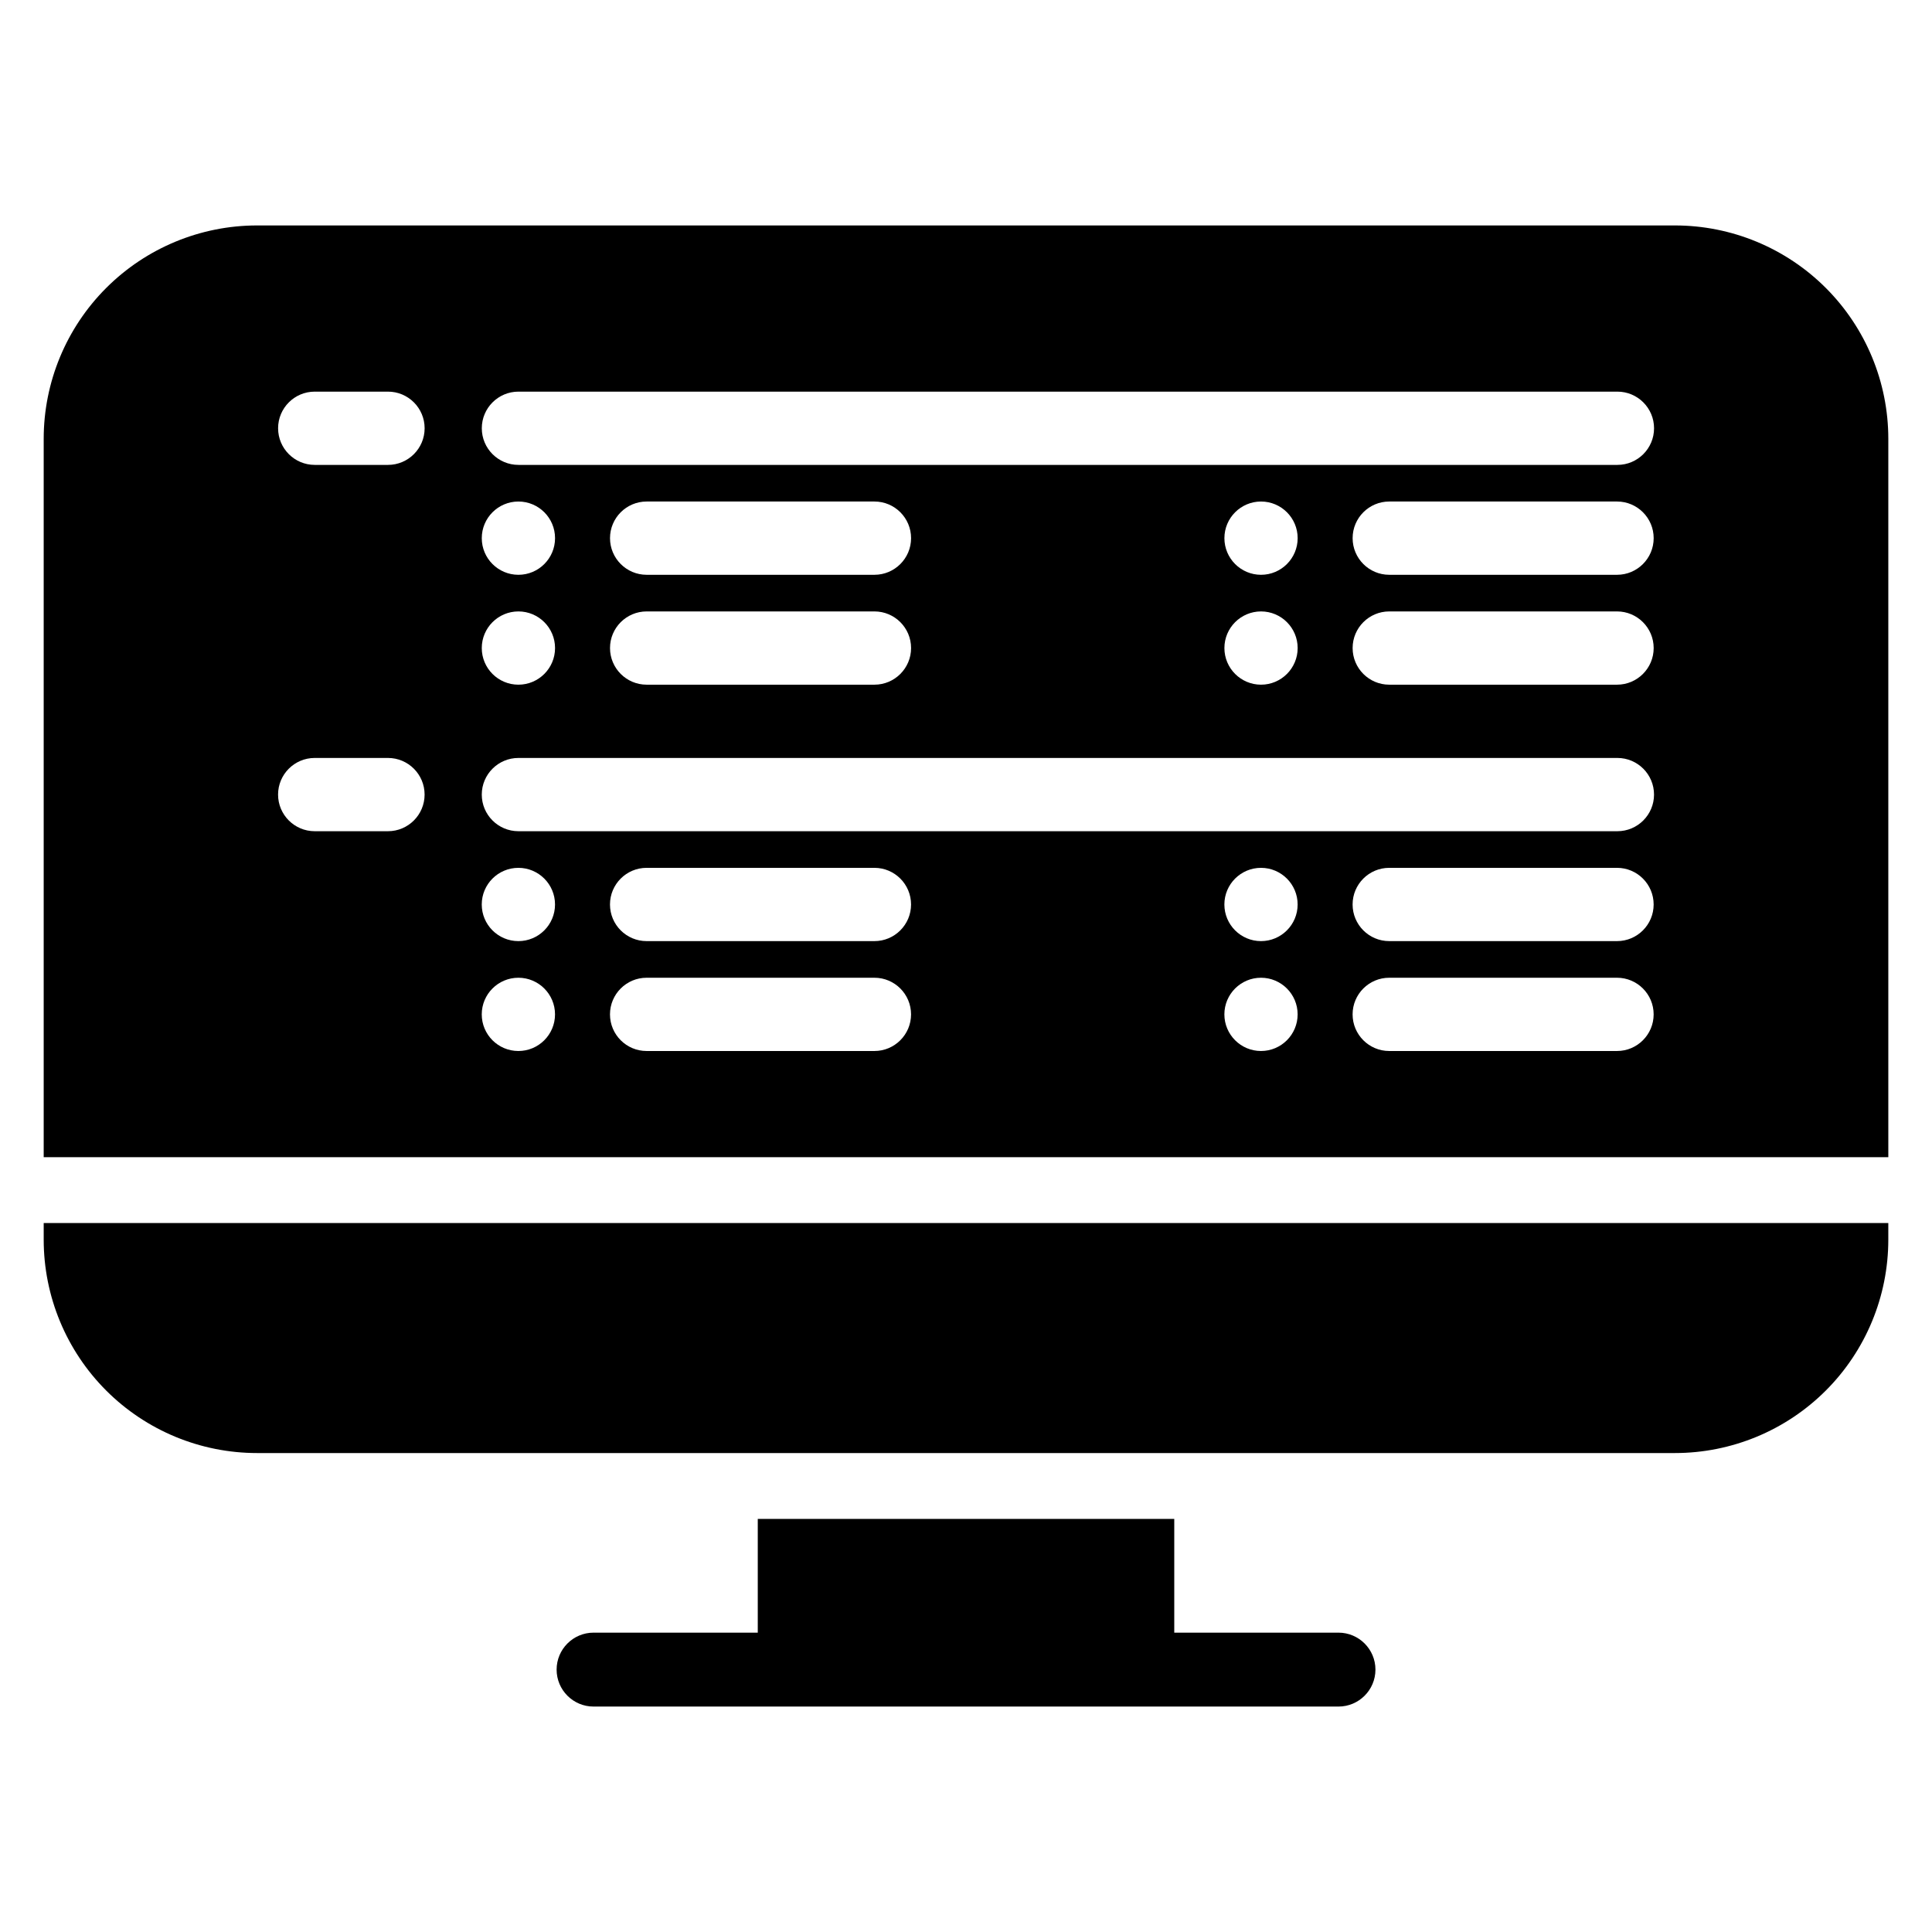
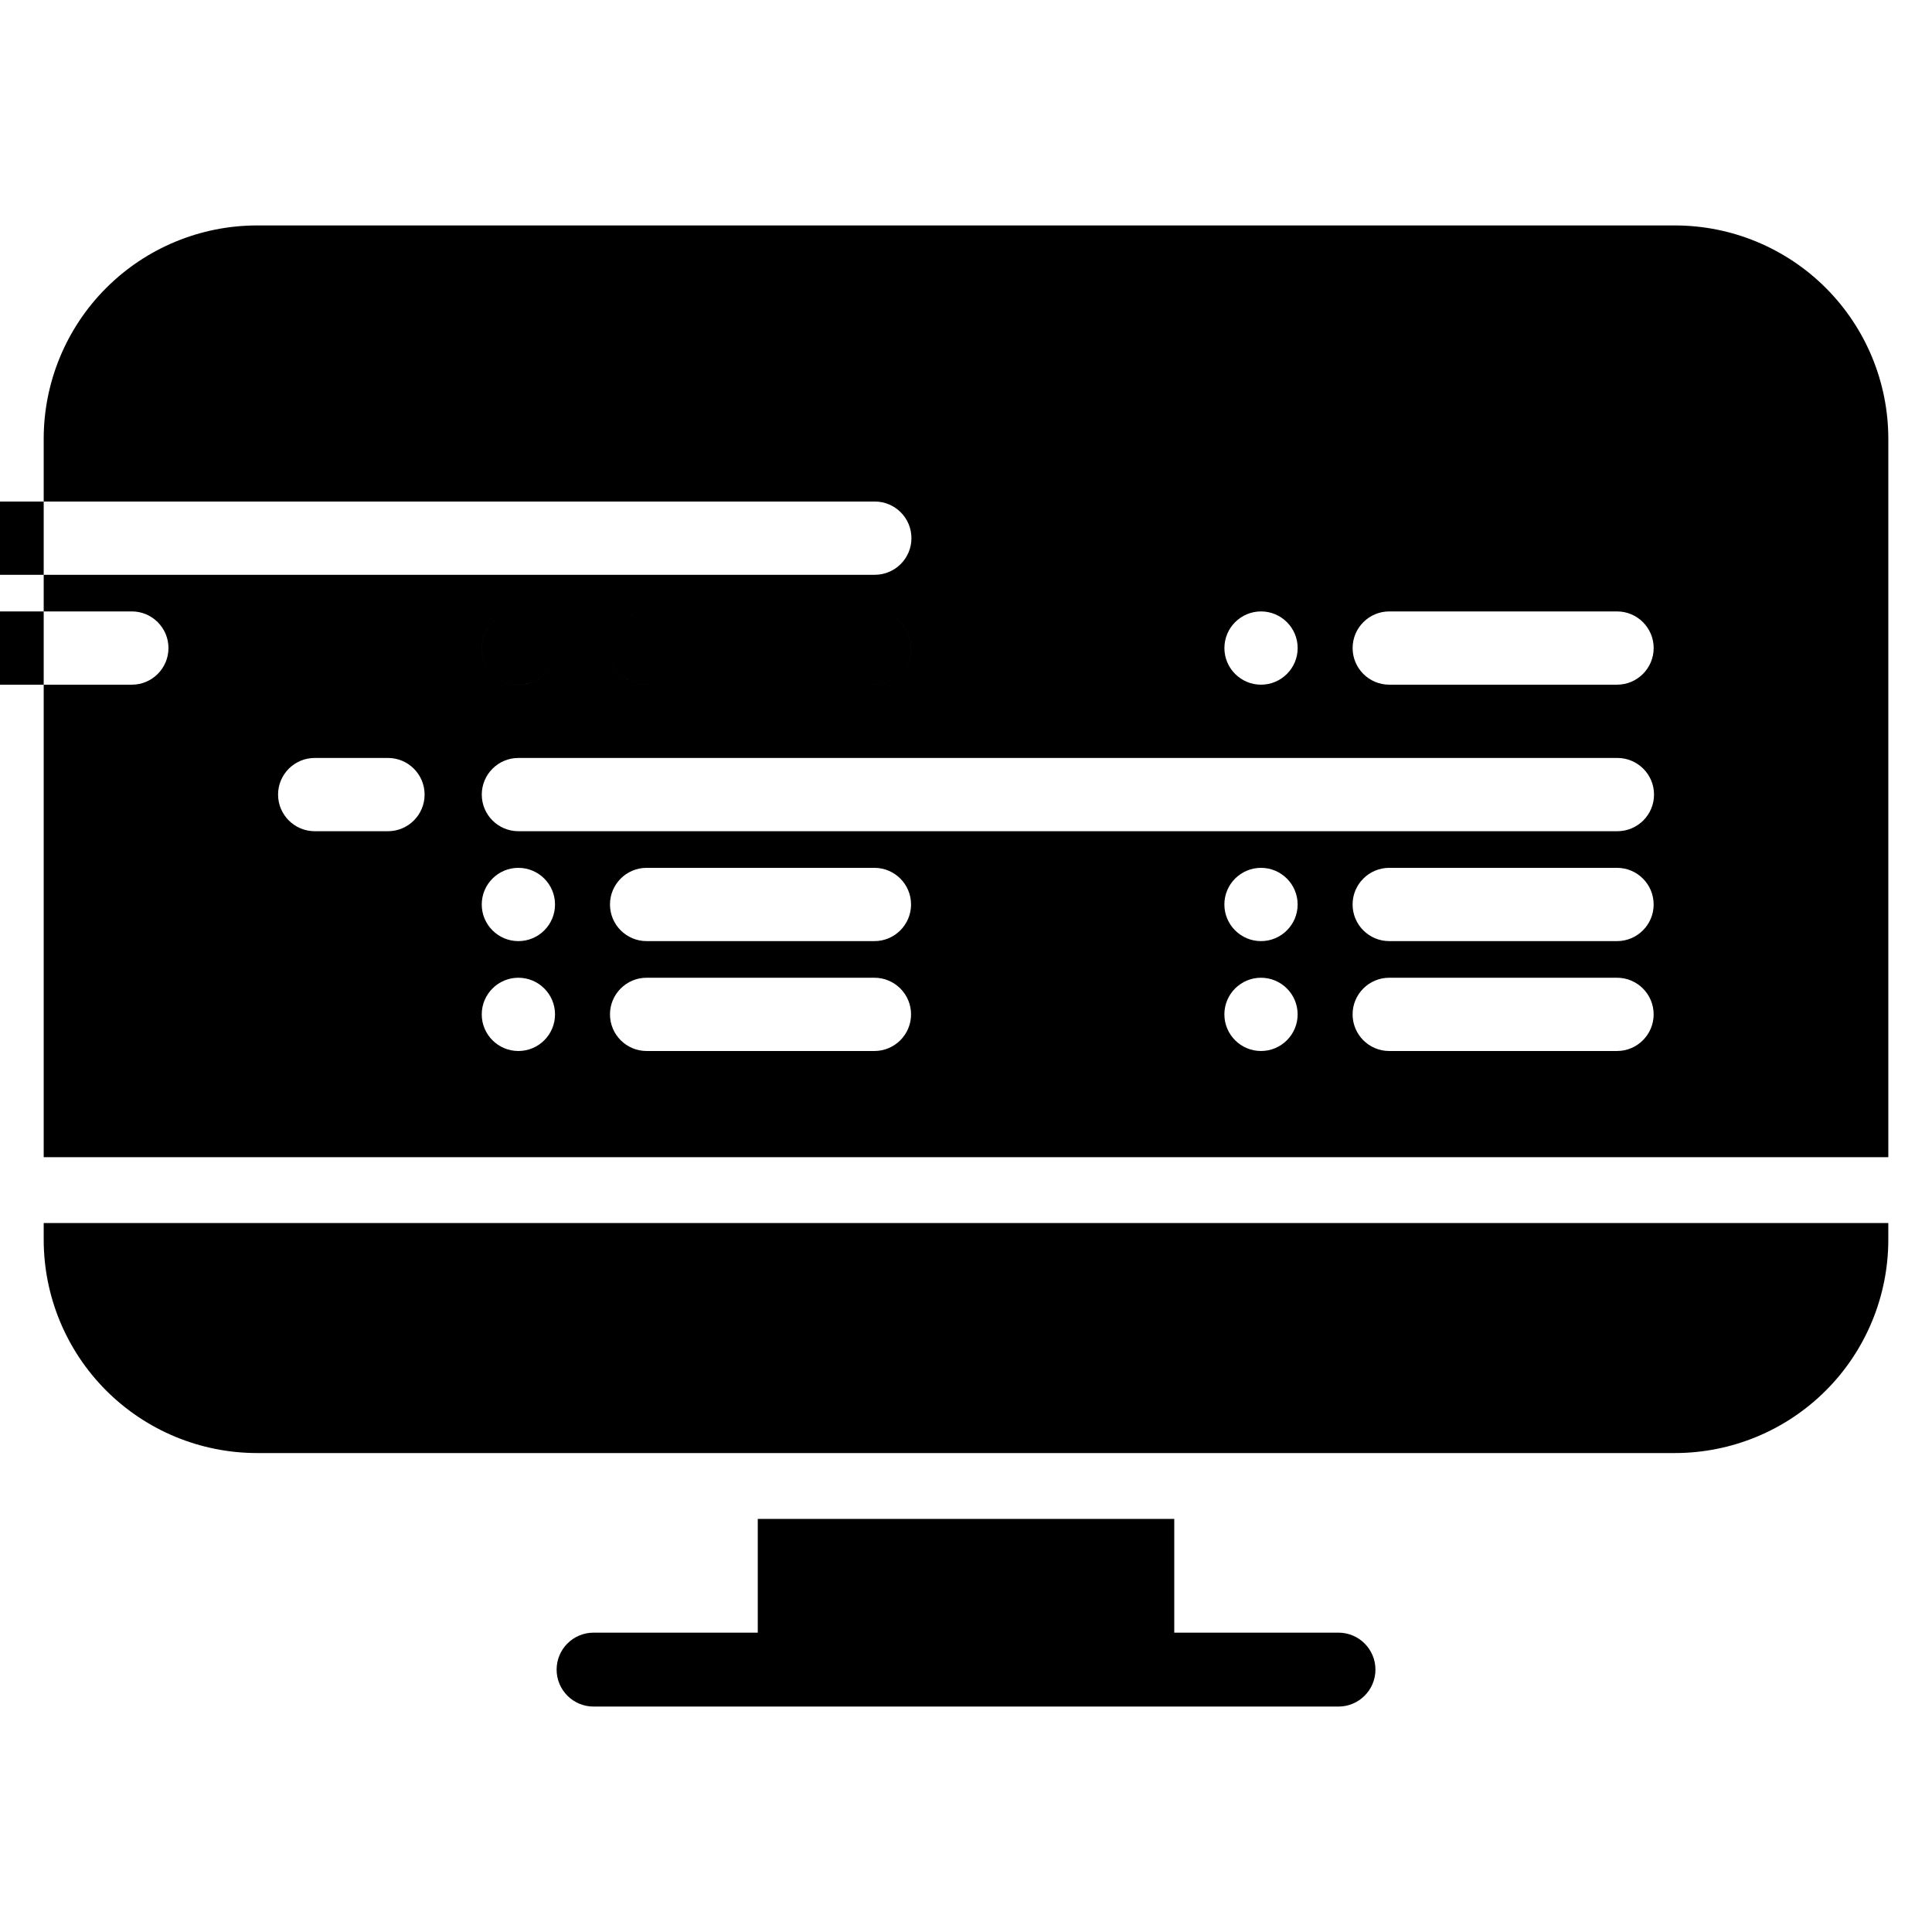
<svg xmlns="http://www.w3.org/2000/svg" fill="#000000" width="800px" height="800px" version="1.1" viewBox="144 144 512 512">
-   <path d="m455.19 546.53v30.141h43.523c5.402 0 9.793 4.391 9.793 9.793 0 5.402-4.391 9.793-9.793 9.793h-197.42c-5.402 0-9.785-4.391-9.785-9.793 0-5.402 4.383-9.793 9.785-9.793h43.523v-30.141h110.38zm-243.06-17.457c-14.996 0-29.379-5.957-39.984-16.562-10.605-10.605-16.566-24.992-16.566-39.992v-4.398h488.84v4.398c0 15-5.957 29.391-16.562 39.992-10.609 10.605-24.992 16.562-39.992 16.562h-375.74zm-56.551-78.41v-190.36c0-15 5.961-29.387 16.566-39.992s24.992-16.566 39.984-16.566h375.74c15 0 29.379 5.961 39.992 16.566 10.605 10.605 16.562 24.992 16.562 39.992v190.36zm356.58-28.137h60.367c5.356 0 9.707-4.352 9.707-9.707 0-5.356-4.352-9.707-9.707-9.707h-60.367c-5.356 0-9.707 4.352-9.707 9.707 0 5.356 4.352 9.707 9.707 9.707zm-196.8 0h60.371c5.356 0 9.707-4.352 9.707-9.707 0-5.356-4.352-9.707-9.707-9.707h-60.371c-5.356 0-9.707 4.352-9.707 9.707 0 5.356 4.352 9.707 9.707 9.707zm162.82-19.414c5.356 0 9.707 4.352 9.707 9.707 0 5.356-4.352 9.707-9.707 9.707s-9.707-4.352-9.707-9.707c0-5.356 4.352-9.707 9.707-9.707zm-196.8 0c5.356 0 9.707 4.352 9.707 9.707 0 5.356-4.352 9.707-9.707 9.707-5.363 0-9.711-4.352-9.711-9.707 0-5.356 4.352-9.707 9.711-9.707zm196.8-29.125c5.356 0 9.707 4.352 9.707 9.707 0 5.363-4.352 9.711-9.707 9.711s-9.707-4.352-9.707-9.711c0-5.356 4.352-9.707 9.707-9.707zm-196.8 0c5.356 0 9.707 4.352 9.707 9.707 0 5.363-4.352 9.711-9.707 9.711-5.363 0-9.711-4.352-9.711-9.711 0-5.356 4.352-9.707 9.711-9.707zm230.78 19.418h60.367c5.356 0 9.707-4.352 9.707-9.711 0-5.356-4.352-9.707-9.707-9.707h-60.367c-5.356 0-9.707 4.352-9.707 9.707 0 5.363 4.352 9.711 9.707 9.711zm-196.8 0h60.371c5.356 0 9.707-4.352 9.707-9.711 0-5.356-4.352-9.707-9.707-9.707h-60.371c-5.356 0-9.707 4.352-9.707 9.707 0 5.363 4.352 9.711 9.707 9.711zm-87.961-29.125h19.418c5.356 0 9.707-4.352 9.707-9.707 0-5.356-4.352-9.707-9.707-9.707h-19.418c-5.356 0-9.707 4.352-9.707 9.707 0 5.356 4.352 9.707 9.707 9.707zm53.988 0c-5.363 0-9.711-4.352-9.711-9.707 0-5.356 4.352-9.707 9.711-9.707h291.24c5.356 0 9.707 4.352 9.707 9.707 0 5.356-4.352 9.707-9.707 9.707zm230.78-38.832h60.367c5.356 0 9.707-4.352 9.707-9.707s-4.352-9.707-9.707-9.707h-60.367c-5.356 0-9.707 4.352-9.707 9.707s4.352 9.707 9.707 9.707zm-196.8 0h60.371c5.356 0 9.707-4.352 9.707-9.707s-4.352-9.707-9.707-9.707h-60.371c-5.356 0-9.707 4.352-9.707 9.707s4.352 9.707 9.707 9.707zm162.82-19.414c5.356 0 9.707 4.352 9.707 9.707s-4.352 9.707-9.707 9.707-9.707-4.352-9.707-9.707 4.352-9.707 9.707-9.707zm-196.8 0c5.356 0 9.707 4.352 9.707 9.707s-4.352 9.707-9.707 9.707c-5.363 0-9.711-4.352-9.711-9.707s4.352-9.707 9.711-9.707zm196.8-29.125c5.356 0 9.707 4.352 9.707 9.711 0 5.356-4.352 9.707-9.707 9.707s-9.707-4.352-9.707-9.707c0-5.363 4.352-9.711 9.707-9.711zm-196.8 0c5.356 0 9.707 4.352 9.707 9.711 0 5.356-4.352 9.707-9.707 9.707-5.363 0-9.711-4.352-9.711-9.707 0-5.363 4.352-9.711 9.711-9.711zm230.78 19.418h60.367c5.356 0 9.707-4.352 9.707-9.707 0-5.363-4.352-9.711-9.707-9.711h-60.367c-5.356 0-9.707 4.352-9.707 9.711 0 5.356 4.352 9.707 9.707 9.707zm-196.8 0h60.371c5.356 0 9.707-4.352 9.707-9.707 0-5.363-4.352-9.711-9.707-9.711h-60.371c-5.356 0-9.707 4.352-9.707 9.711 0 5.356 4.352 9.707 9.707 9.707zm-87.961-29.125h19.418c5.356 0 9.707-4.352 9.707-9.707 0-5.356-4.352-9.707-9.707-9.707h-19.418c-5.356 0-9.707 4.352-9.707 9.707 0 5.356 4.352 9.707 9.707 9.707zm53.988 0c-5.363 0-9.711-4.352-9.711-9.707 0-5.356 4.352-9.707 9.711-9.707h291.24c5.356 0 9.707 4.352 9.707 9.707 0 5.356-4.352 9.707-9.707 9.707z" fill-rule="evenodd" />
+   <path d="m455.19 546.53v30.141h43.523c5.402 0 9.793 4.391 9.793 9.793 0 5.402-4.391 9.793-9.793 9.793h-197.42c-5.402 0-9.785-4.391-9.785-9.793 0-5.402 4.383-9.793 9.785-9.793h43.523v-30.141h110.38zm-243.06-17.457c-14.996 0-29.379-5.957-39.984-16.562-10.605-10.605-16.566-24.992-16.566-39.992v-4.398h488.84v4.398c0 15-5.957 29.391-16.562 39.992-10.609 10.605-24.992 16.562-39.992 16.562h-375.74zm-56.551-78.41v-190.36c0-15 5.961-29.387 16.566-39.992s24.992-16.566 39.984-16.566h375.74c15 0 29.379 5.961 39.992 16.566 10.605 10.605 16.562 24.992 16.562 39.992v190.36zm356.58-28.137h60.367c5.356 0 9.707-4.352 9.707-9.707 0-5.356-4.352-9.707-9.707-9.707h-60.367c-5.356 0-9.707 4.352-9.707 9.707 0 5.356 4.352 9.707 9.707 9.707zm-196.8 0h60.371c5.356 0 9.707-4.352 9.707-9.707 0-5.356-4.352-9.707-9.707-9.707h-60.371c-5.356 0-9.707 4.352-9.707 9.707 0 5.356 4.352 9.707 9.707 9.707zm162.82-19.414c5.356 0 9.707 4.352 9.707 9.707 0 5.356-4.352 9.707-9.707 9.707s-9.707-4.352-9.707-9.707c0-5.356 4.352-9.707 9.707-9.707zm-196.8 0c5.356 0 9.707 4.352 9.707 9.707 0 5.356-4.352 9.707-9.707 9.707-5.363 0-9.711-4.352-9.711-9.707 0-5.356 4.352-9.707 9.711-9.707zm196.8-29.125c5.356 0 9.707 4.352 9.707 9.707 0 5.363-4.352 9.711-9.707 9.711s-9.707-4.352-9.707-9.711c0-5.356 4.352-9.707 9.707-9.707zm-196.8 0c5.356 0 9.707 4.352 9.707 9.707 0 5.363-4.352 9.711-9.707 9.711-5.363 0-9.711-4.352-9.711-9.711 0-5.356 4.352-9.707 9.711-9.707zm230.78 19.418h60.367c5.356 0 9.707-4.352 9.707-9.711 0-5.356-4.352-9.707-9.707-9.707h-60.367c-5.356 0-9.707 4.352-9.707 9.707 0 5.363 4.352 9.711 9.707 9.711zm-196.8 0h60.371c5.356 0 9.707-4.352 9.707-9.711 0-5.356-4.352-9.707-9.707-9.707h-60.371c-5.356 0-9.707 4.352-9.707 9.707 0 5.363 4.352 9.711 9.707 9.711zm-87.961-29.125h19.418c5.356 0 9.707-4.352 9.707-9.707 0-5.356-4.352-9.707-9.707-9.707h-19.418c-5.356 0-9.707 4.352-9.707 9.707 0 5.356 4.352 9.707 9.707 9.707zm53.988 0c-5.363 0-9.711-4.352-9.711-9.707 0-5.356 4.352-9.707 9.711-9.707h291.24c5.356 0 9.707 4.352 9.707 9.707 0 5.356-4.352 9.707-9.707 9.707zm230.78-38.832h60.367c5.356 0 9.707-4.352 9.707-9.707s-4.352-9.707-9.707-9.707h-60.367c-5.356 0-9.707 4.352-9.707 9.707s4.352 9.707 9.707 9.707zm-196.8 0h60.371c5.356 0 9.707-4.352 9.707-9.707s-4.352-9.707-9.707-9.707h-60.371c-5.356 0-9.707 4.352-9.707 9.707s4.352 9.707 9.707 9.707zm162.82-19.414c5.356 0 9.707 4.352 9.707 9.707s-4.352 9.707-9.707 9.707-9.707-4.352-9.707-9.707 4.352-9.707 9.707-9.707zm-196.8 0c5.356 0 9.707 4.352 9.707 9.707s-4.352 9.707-9.707 9.707c-5.363 0-9.711-4.352-9.711-9.707s4.352-9.707 9.711-9.707zc5.356 0 9.707 4.352 9.707 9.711 0 5.356-4.352 9.707-9.707 9.707s-9.707-4.352-9.707-9.707c0-5.363 4.352-9.711 9.707-9.711zm-196.8 0c5.356 0 9.707 4.352 9.707 9.711 0 5.356-4.352 9.707-9.707 9.707-5.363 0-9.711-4.352-9.711-9.707 0-5.363 4.352-9.711 9.711-9.711zm230.78 19.418h60.367c5.356 0 9.707-4.352 9.707-9.707 0-5.363-4.352-9.711-9.707-9.711h-60.367c-5.356 0-9.707 4.352-9.707 9.711 0 5.356 4.352 9.707 9.707 9.707zm-196.8 0h60.371c5.356 0 9.707-4.352 9.707-9.707 0-5.363-4.352-9.711-9.707-9.711h-60.371c-5.356 0-9.707 4.352-9.707 9.711 0 5.356 4.352 9.707 9.707 9.707zm-87.961-29.125h19.418c5.356 0 9.707-4.352 9.707-9.707 0-5.356-4.352-9.707-9.707-9.707h-19.418c-5.356 0-9.707 4.352-9.707 9.707 0 5.356 4.352 9.707 9.707 9.707zm53.988 0c-5.363 0-9.711-4.352-9.711-9.707 0-5.356 4.352-9.707 9.711-9.707h291.24c5.356 0 9.707 4.352 9.707 9.707 0 5.356-4.352 9.707-9.707 9.707z" fill-rule="evenodd" />
</svg>